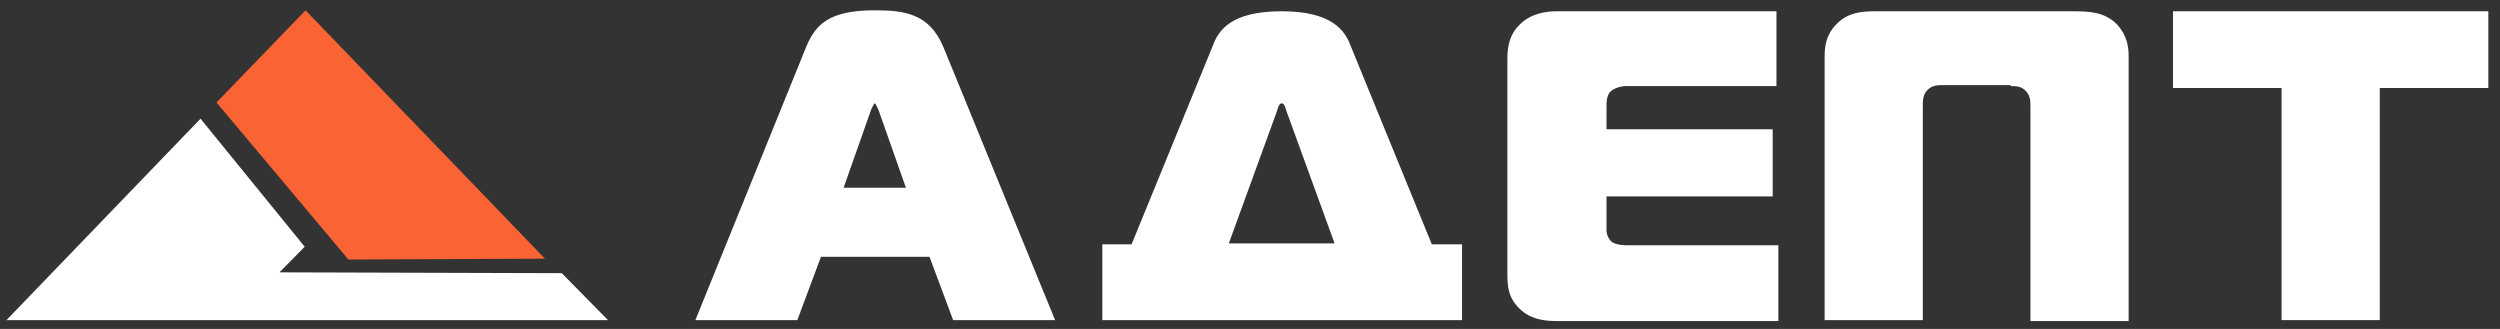
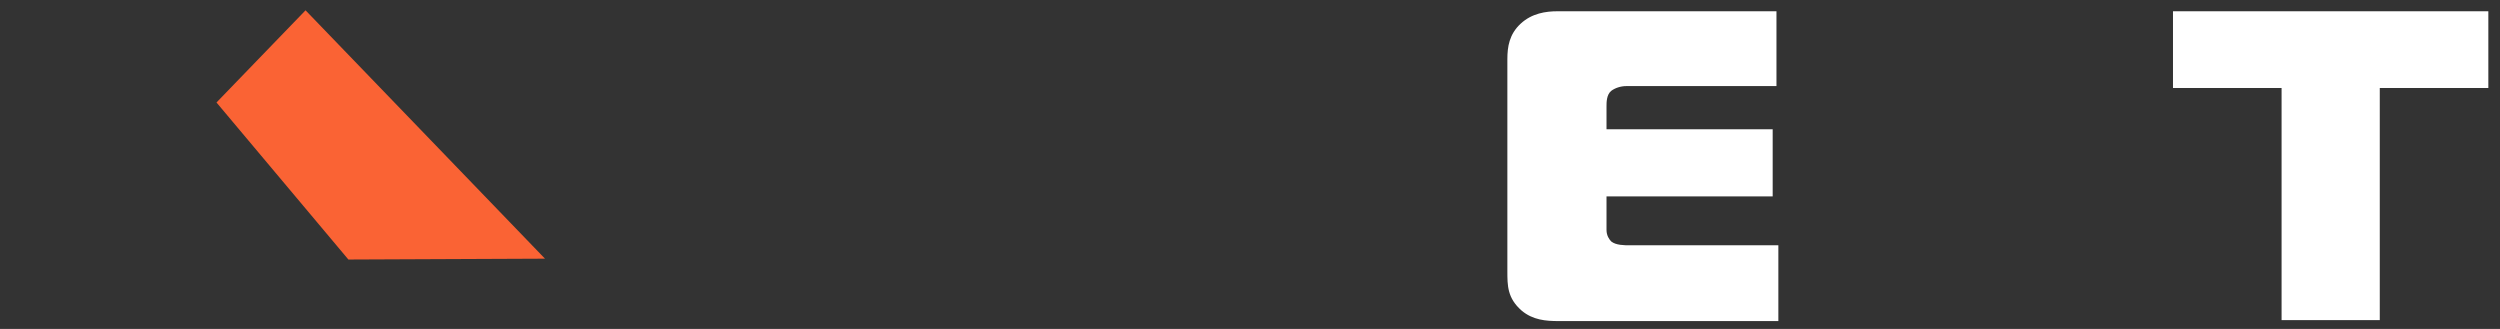
<svg xmlns="http://www.w3.org/2000/svg" width="152" height="20" viewBox="0 0 152 20" fill="none">
  <rect x="0" y="0" width="152" height="20" fill="#333333" stroke="none" />
  <path fill-rule="evenodd" clip-rule="evenodd" d="M144.69 19.463V5.35H151.291V0.685H132.118V5.35H138.72V19.463H144.69Z" fill="white" />
  <path fill-rule="evenodd" clip-rule="evenodd" d="M108.124 19.463V14.914H99.111C98.767 14.914 98.25 14.914 97.963 14.681C97.848 14.564 97.676 14.331 97.676 13.981V11.94H107.779V7.858H97.676V6.458C97.676 6.225 97.676 5.758 97.963 5.525C98.193 5.35 98.537 5.234 98.882 5.234H108.009V0.685H94.691C94.002 0.685 93.141 0.801 92.452 1.443C91.763 2.084 91.648 2.843 91.648 3.601V16.489C91.648 17.364 91.648 18.122 92.51 18.88C93.198 19.463 94.002 19.521 94.748 19.521H108.124V19.463Z" fill="white" />
-   <path fill-rule="evenodd" clip-rule="evenodd" d="M68.8 14.856H67.021V19.463H88.892V14.856H87.055L82.118 2.784C81.774 1.851 80.97 0.685 77.928 0.685C74.828 0.685 74.082 1.851 73.737 2.784L68.8 14.856ZM77.641 6.75C77.698 6.575 77.756 6.283 77.928 6.283C78.1 6.283 78.157 6.575 78.215 6.75L81.143 14.798H74.713L77.641 6.75Z" fill="white" />
-   <path fill-rule="evenodd" clip-rule="evenodd" d="M122.245 5.234C122.59 5.234 122.877 5.234 123.164 5.526C123.451 5.818 123.451 6.167 123.451 6.517V19.522H129.421V3.427C129.421 2.785 129.306 2.144 128.732 1.502C127.986 0.744 127.125 0.686 126.034 0.686H114.381C113.52 0.686 112.429 0.627 111.625 1.502C111.051 2.085 110.937 2.785 110.937 3.427V19.464H116.907V6.459C116.907 6.109 116.907 5.759 117.194 5.468C117.481 5.176 117.825 5.176 118.112 5.176H122.245V5.234Z" fill="white" />
-   <path fill-rule="evenodd" clip-rule="evenodd" d="M42.279 19.463H48.478L49.914 15.615H56.515L57.95 19.463H64.15L57.376 2.901C56.515 0.802 54.965 0.627 53.186 0.627C50.373 0.627 49.569 1.502 48.995 2.901L42.279 19.463ZM52.956 6.692C53.014 6.575 53.128 6.284 53.186 6.284C53.243 6.284 53.358 6.575 53.415 6.692L55.08 11.416H51.291L52.956 6.692Z" fill="white" />
  <path fill-rule="evenodd" clip-rule="evenodd" d="M18.577 0.627L13.163 6.231L21.182 15.779L33.135 15.727L18.577 0.627Z" fill="#FA6334" />
-   <path fill-rule="evenodd" clip-rule="evenodd" d="M16.993 16.558L18.526 15.001L12.192 7.217L0.393 19.463H36.965L34.156 16.609L16.993 16.558Z" fill="white" />
</svg>